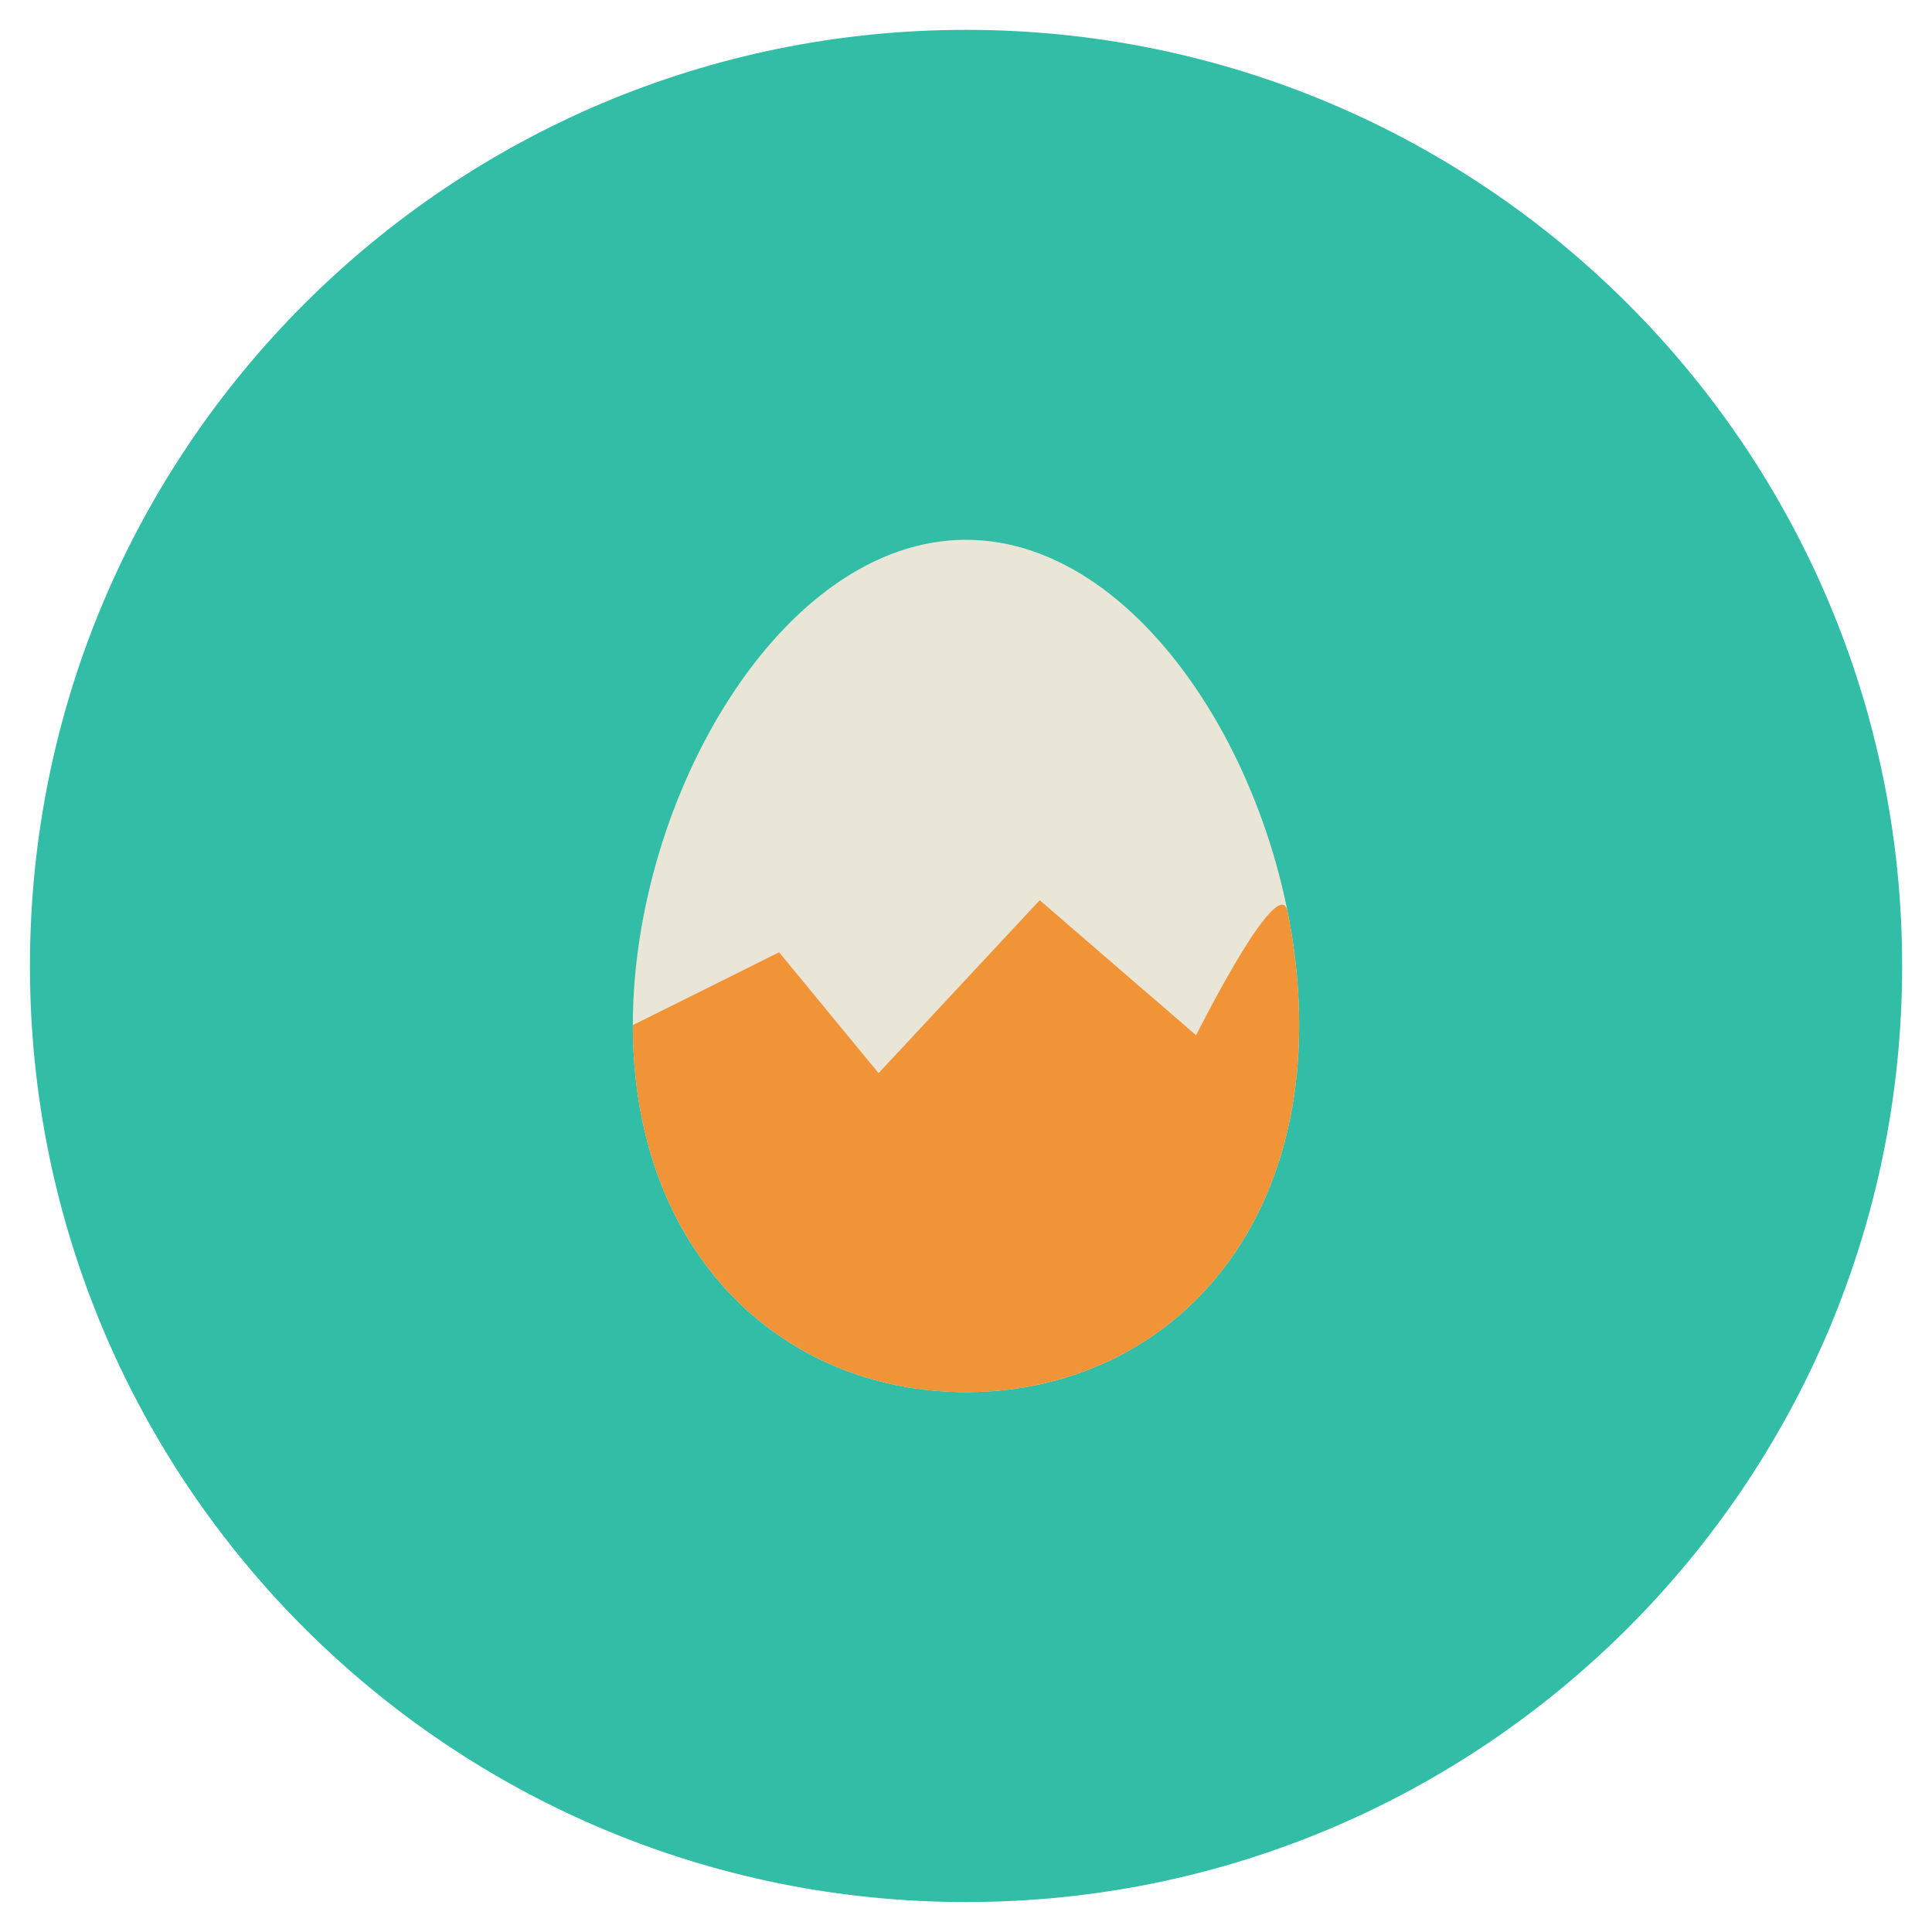
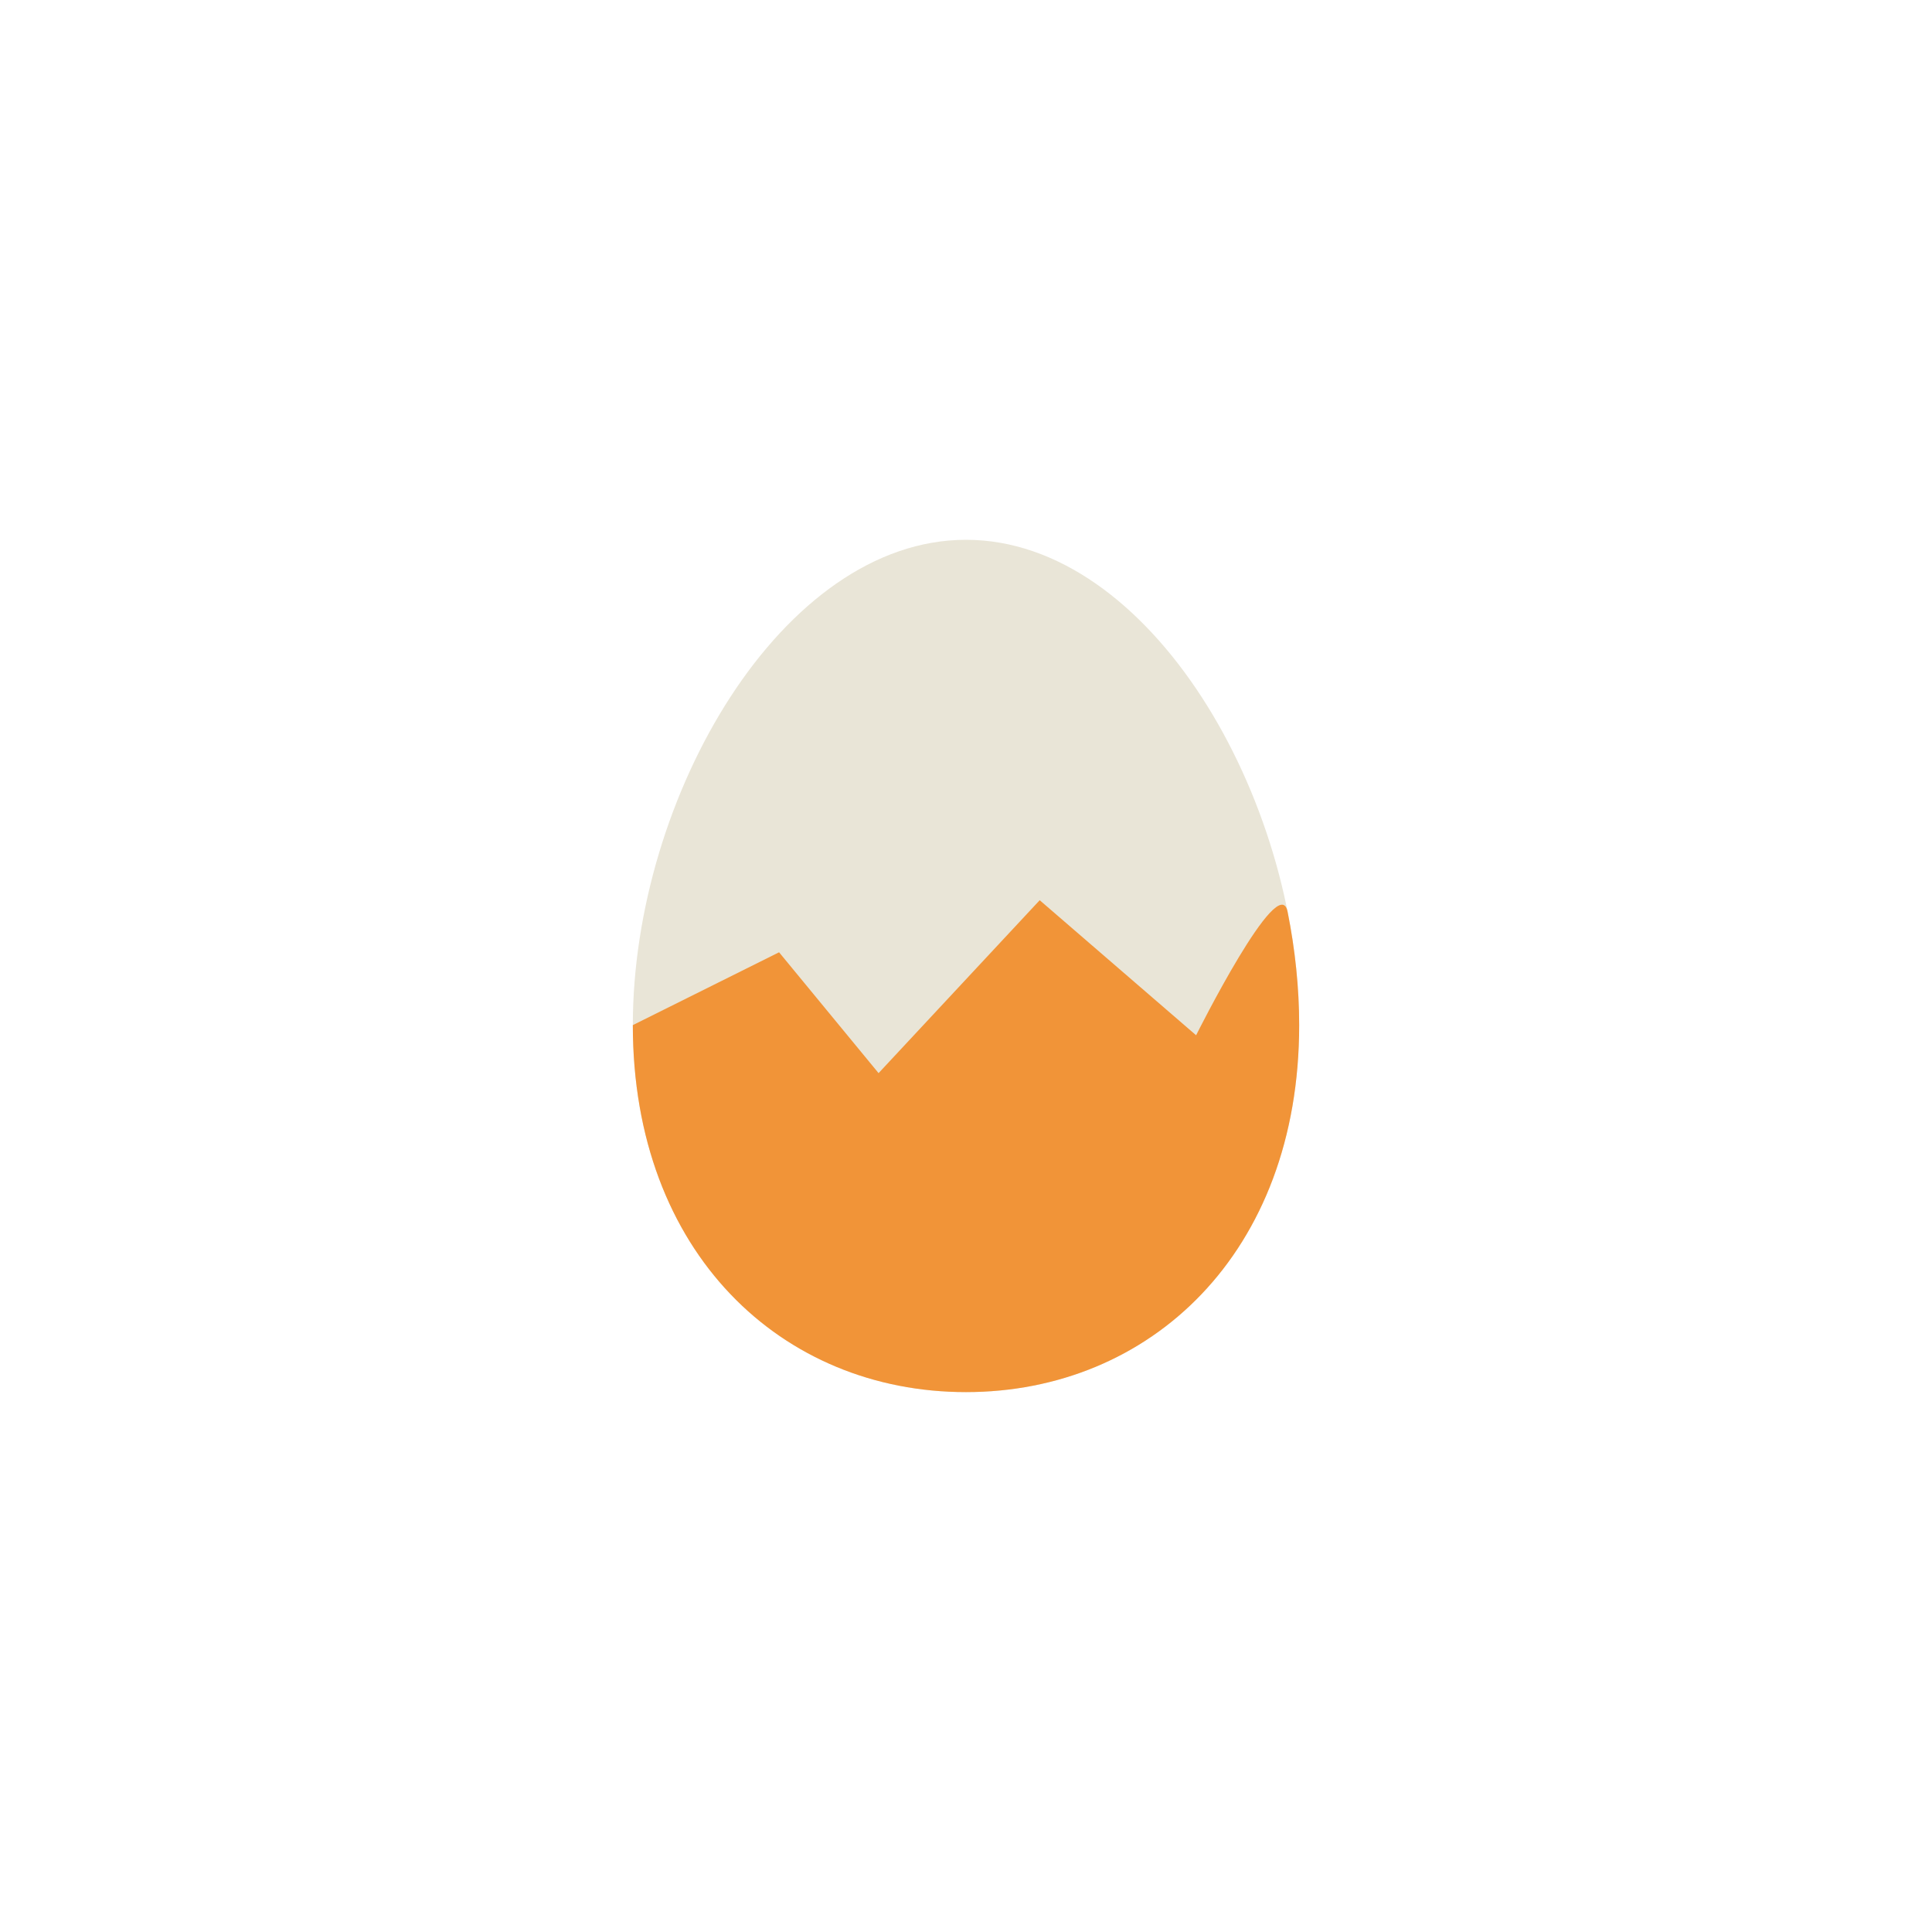
<svg xmlns="http://www.w3.org/2000/svg" version="1.1" width="20" height="20" viewBox="0 0 20 20">
-   <path fill="rgb(50, 190, 166)" d="M19.691 10c0-5.352-4.339-9.691-9.69-9.691s-9.691 4.338-9.691 9.691c0 5.352 4.339 9.69 9.691 9.69s9.69-4.339 9.69-9.69z" />
  <path fill="rgb(233, 229, 215)" d="M13.449 10.612c0 2.36-1.544 3.799-3.449 3.799s-3.449-1.439-3.449-3.799c0-2.36 1.544-5.024 3.449-5.024s3.449 2.663 3.449 5.024z" />
  <path fill="rgb(241, 148, 56)" d="M13.449 10.612c0 2.36-1.544 3.799-3.449 3.799s-3.449-1.439-3.449-3.799l1.514-0.754 1.030 1.251 1.668-1.79 1.619 1.398c0 0 0.859-1.721 0.947-1.279 0.078 0.391 0.12 0.787 0.12 1.175z" />
</svg>